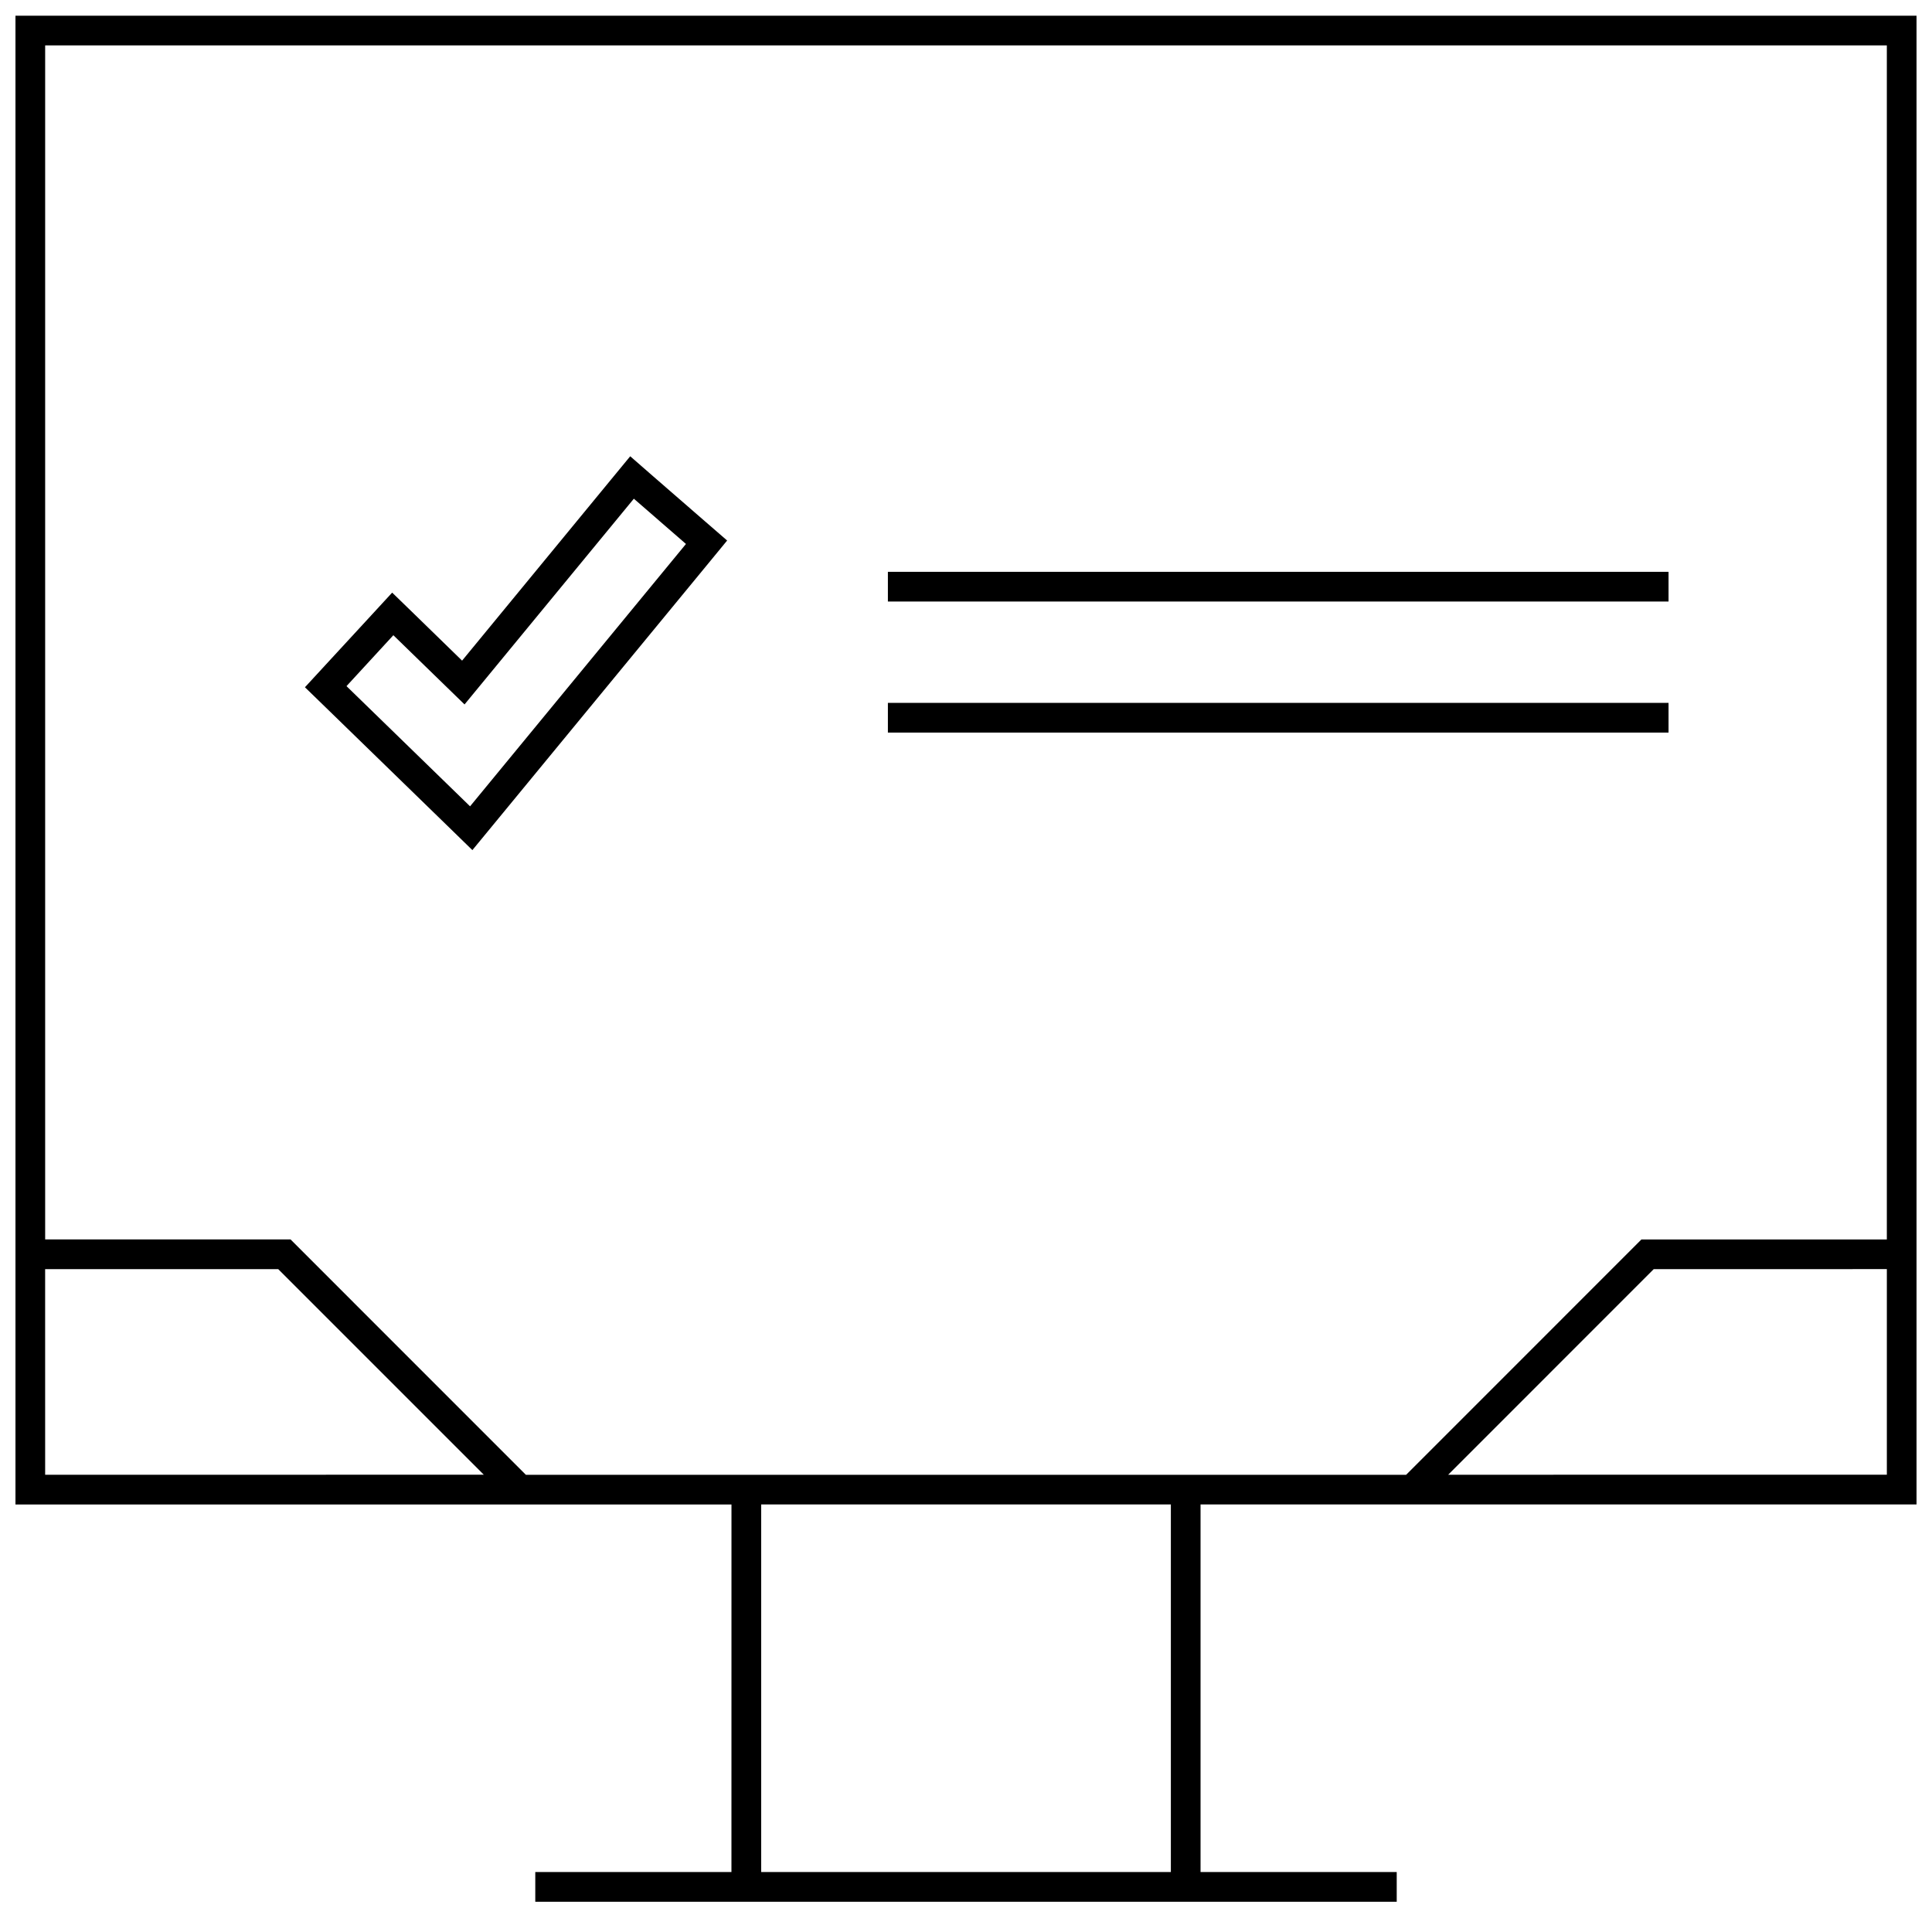
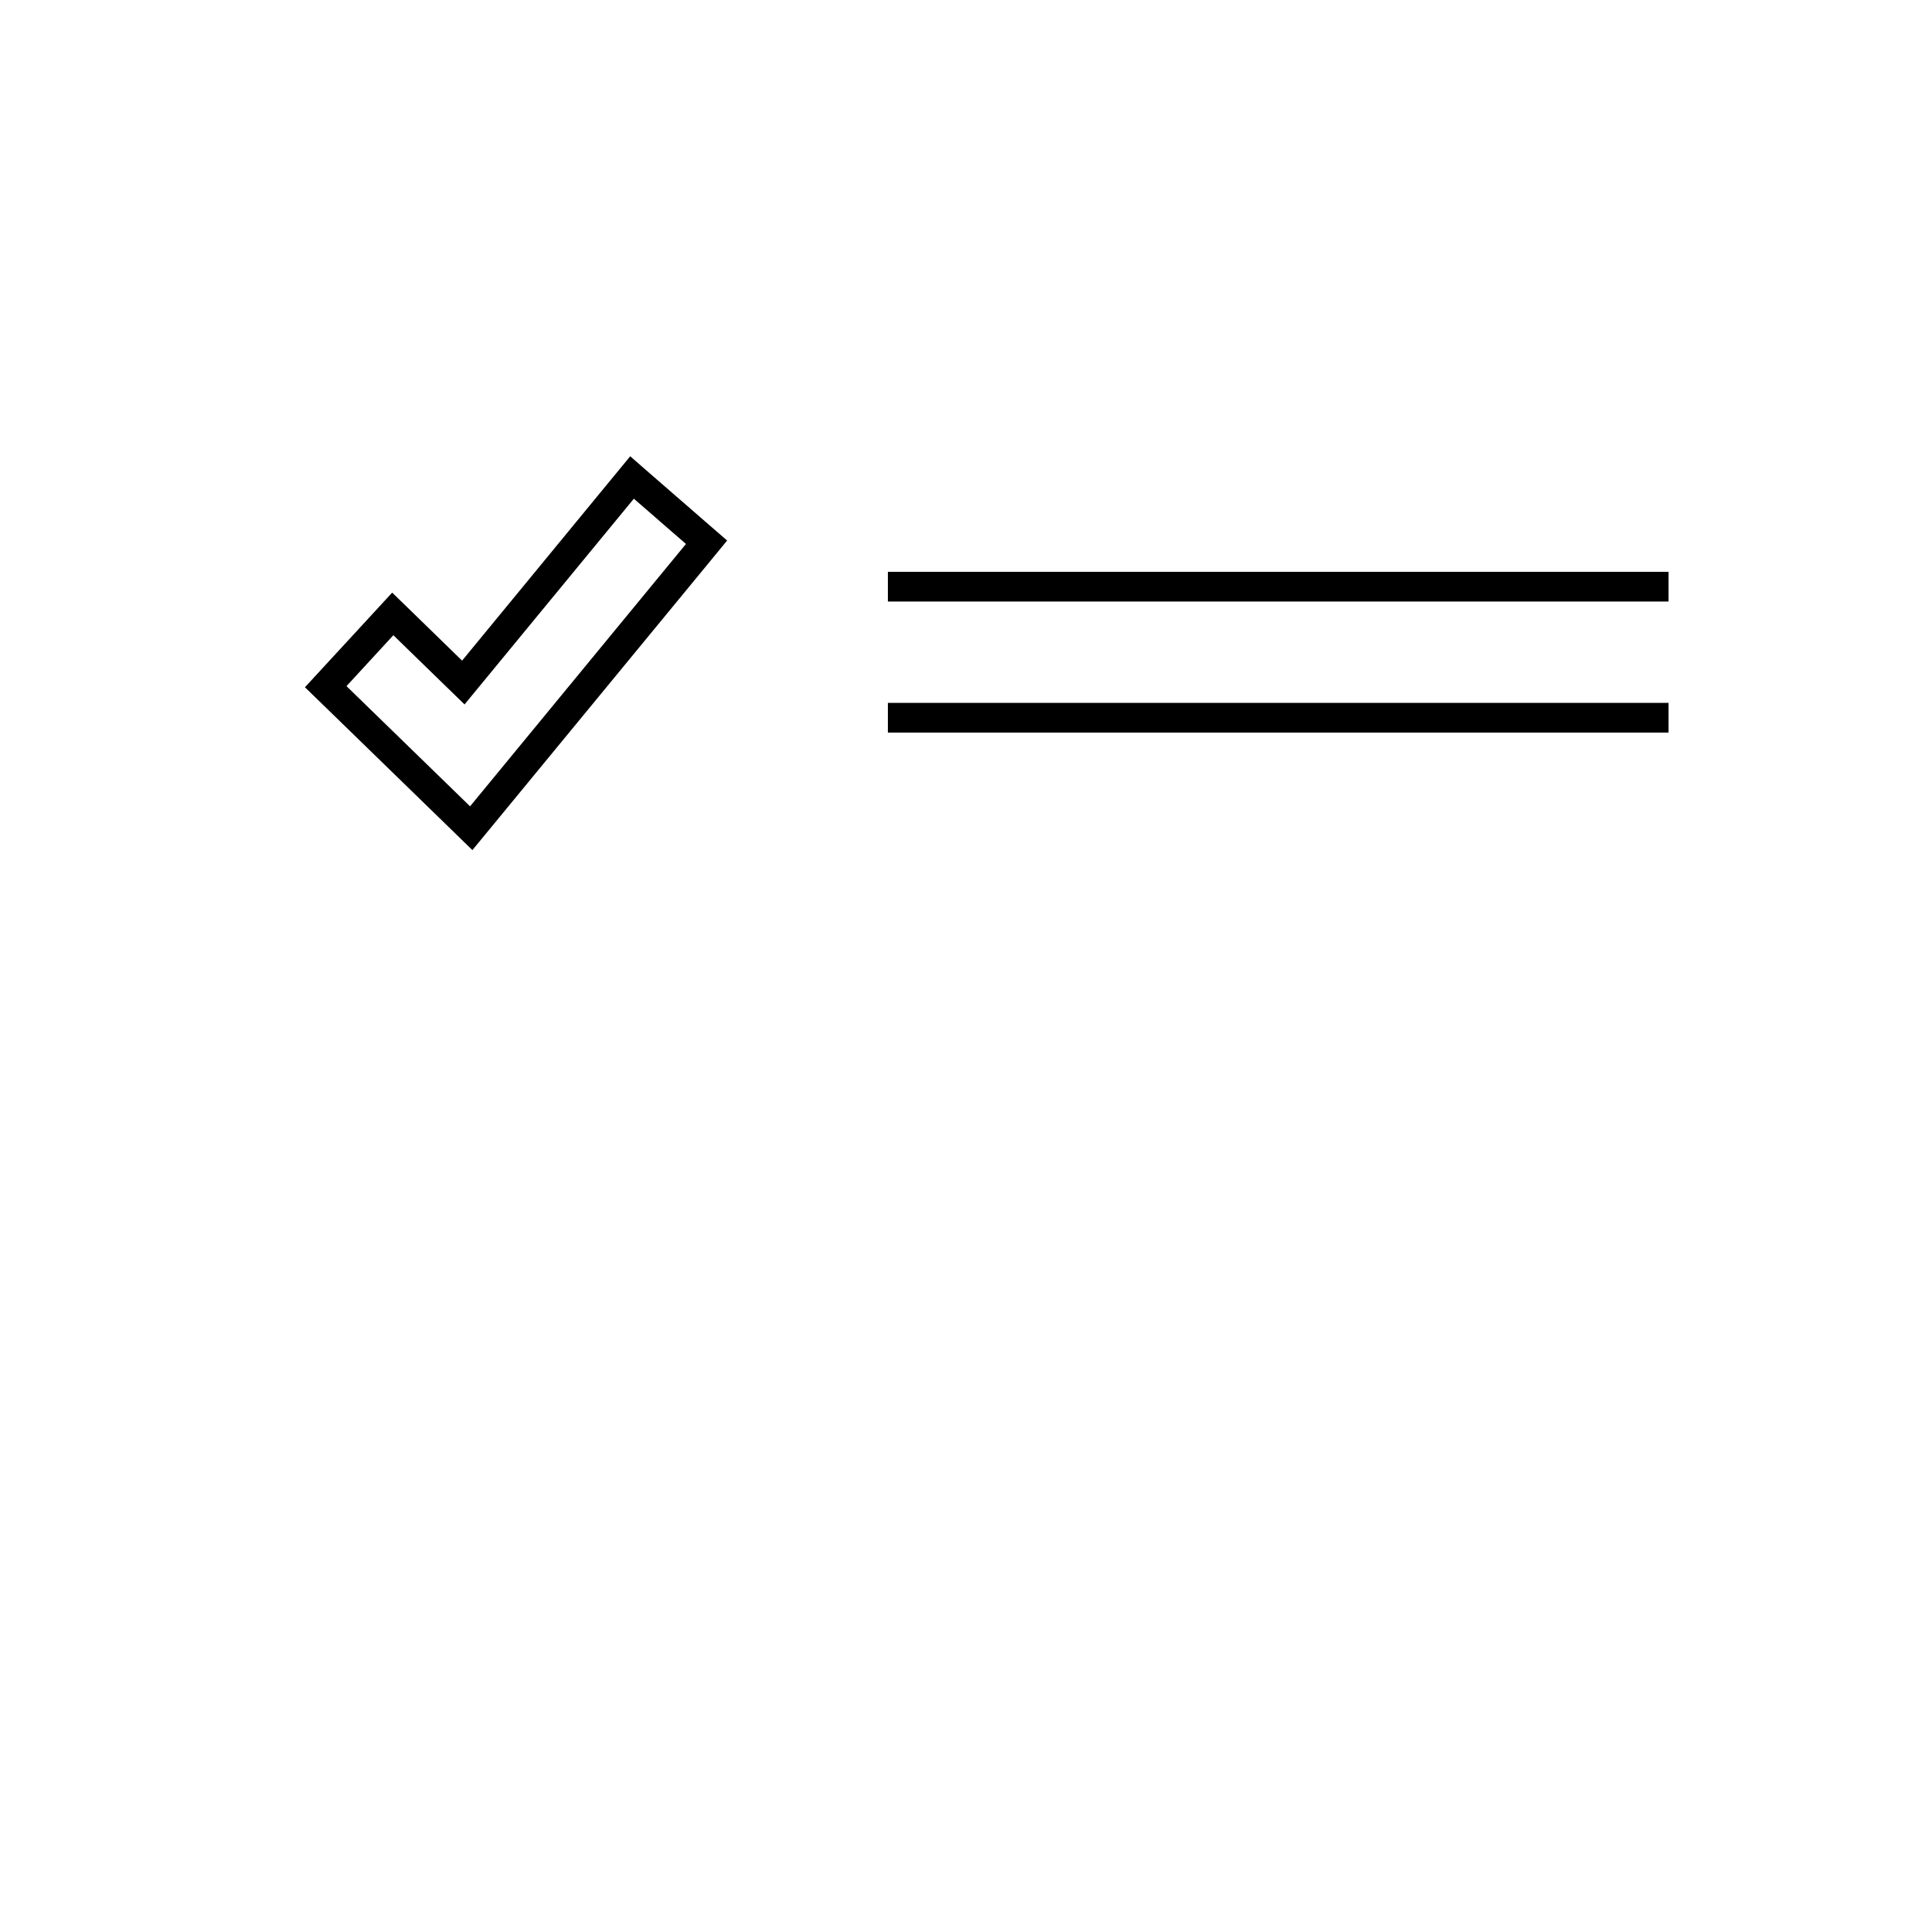
<svg xmlns="http://www.w3.org/2000/svg" width="800px" height="800px" version="1.1" viewBox="144 144 512 512">
  <defs>
    <clipPath id="a">
      <path d="m148.09 148.09h503.81v499.91h-503.81z" />
    </clipPath>
  </defs>
  <path d="m263.06 363.32 6.125 5.969 5.434-6.598 57.215-69.527 4.863-5.918-5.793-5.023-13.809-11.996-6.082-5.309-5.133 6.234-39.422 47.926-12.723-12.391-5.809-5.637-5.481 5.953-12.438 13.492-5.195 5.637 5.496 5.336zm-14.816-50.98 18.863 18.344 44.871-54.523 13.809 11.996-57.215 69.527-32.746-31.852z" />
  <path d="m379.3 295.54h206.88v7.871h-206.88z" />
  <path d="m379.3 330.27h206.88v7.871h-206.88z" />
  <g clip-path="url(#a)">
-     <path d="m337.84 640.11h-51.984v7.871h228.29v-7.871h-51.988v-97.426l189.75 0.004v-394.53h-503.81v394.55h189.75zm116.45 0h-108.57v-97.426h108.57zm73.492-105.29 54.473-54.488 61.781-0.004v54.488zm116.25-378.79v316.44h-65.039l-62.348 62.363h-233.29l-62.363-62.379h-65.023v-316.43zm-488.07 324.3h61.766l54.488 54.488-116.25 0.004z" />
-   </g>
+     </g>
</svg>